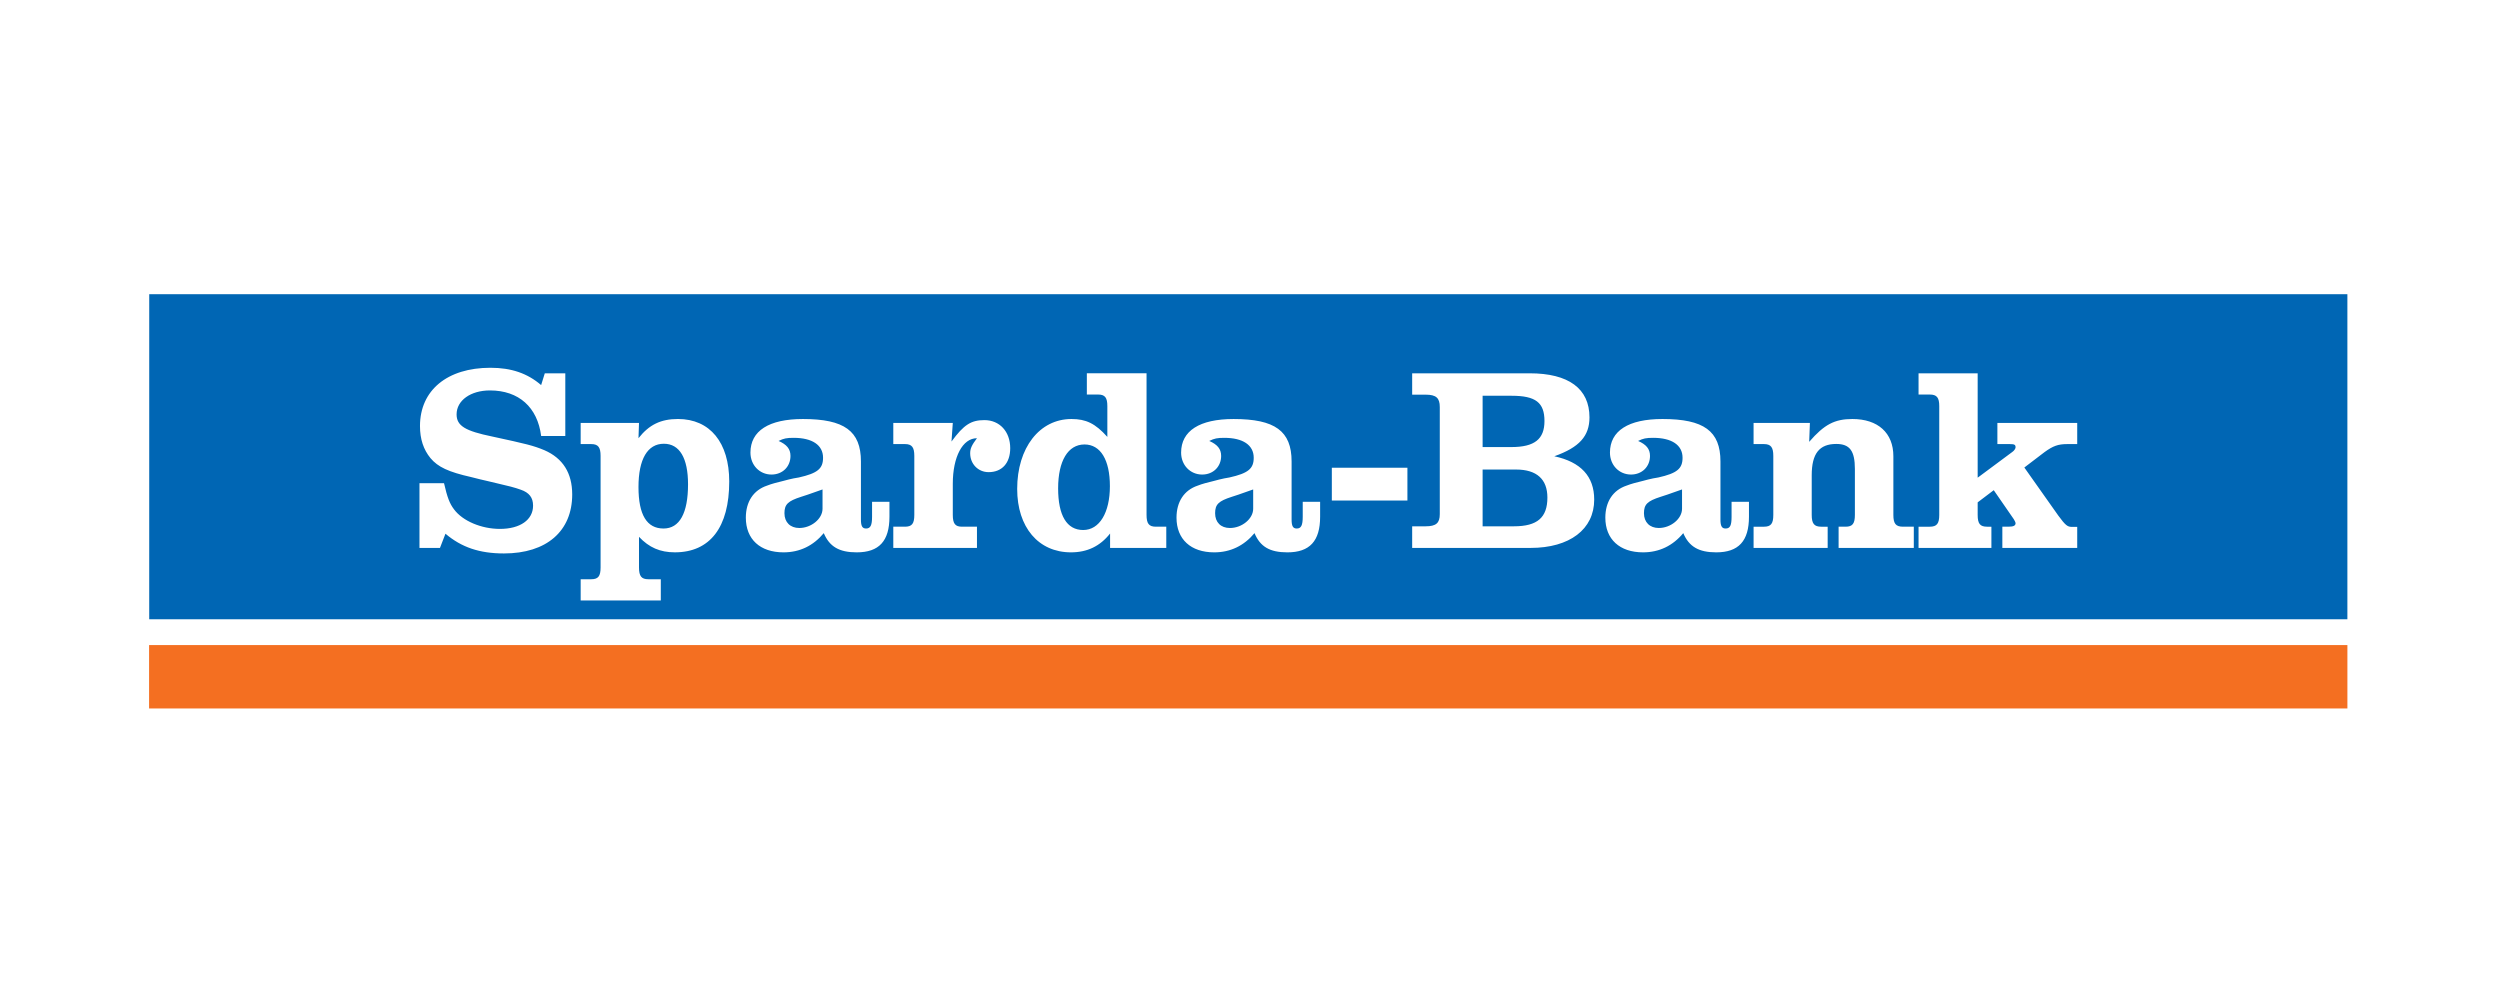
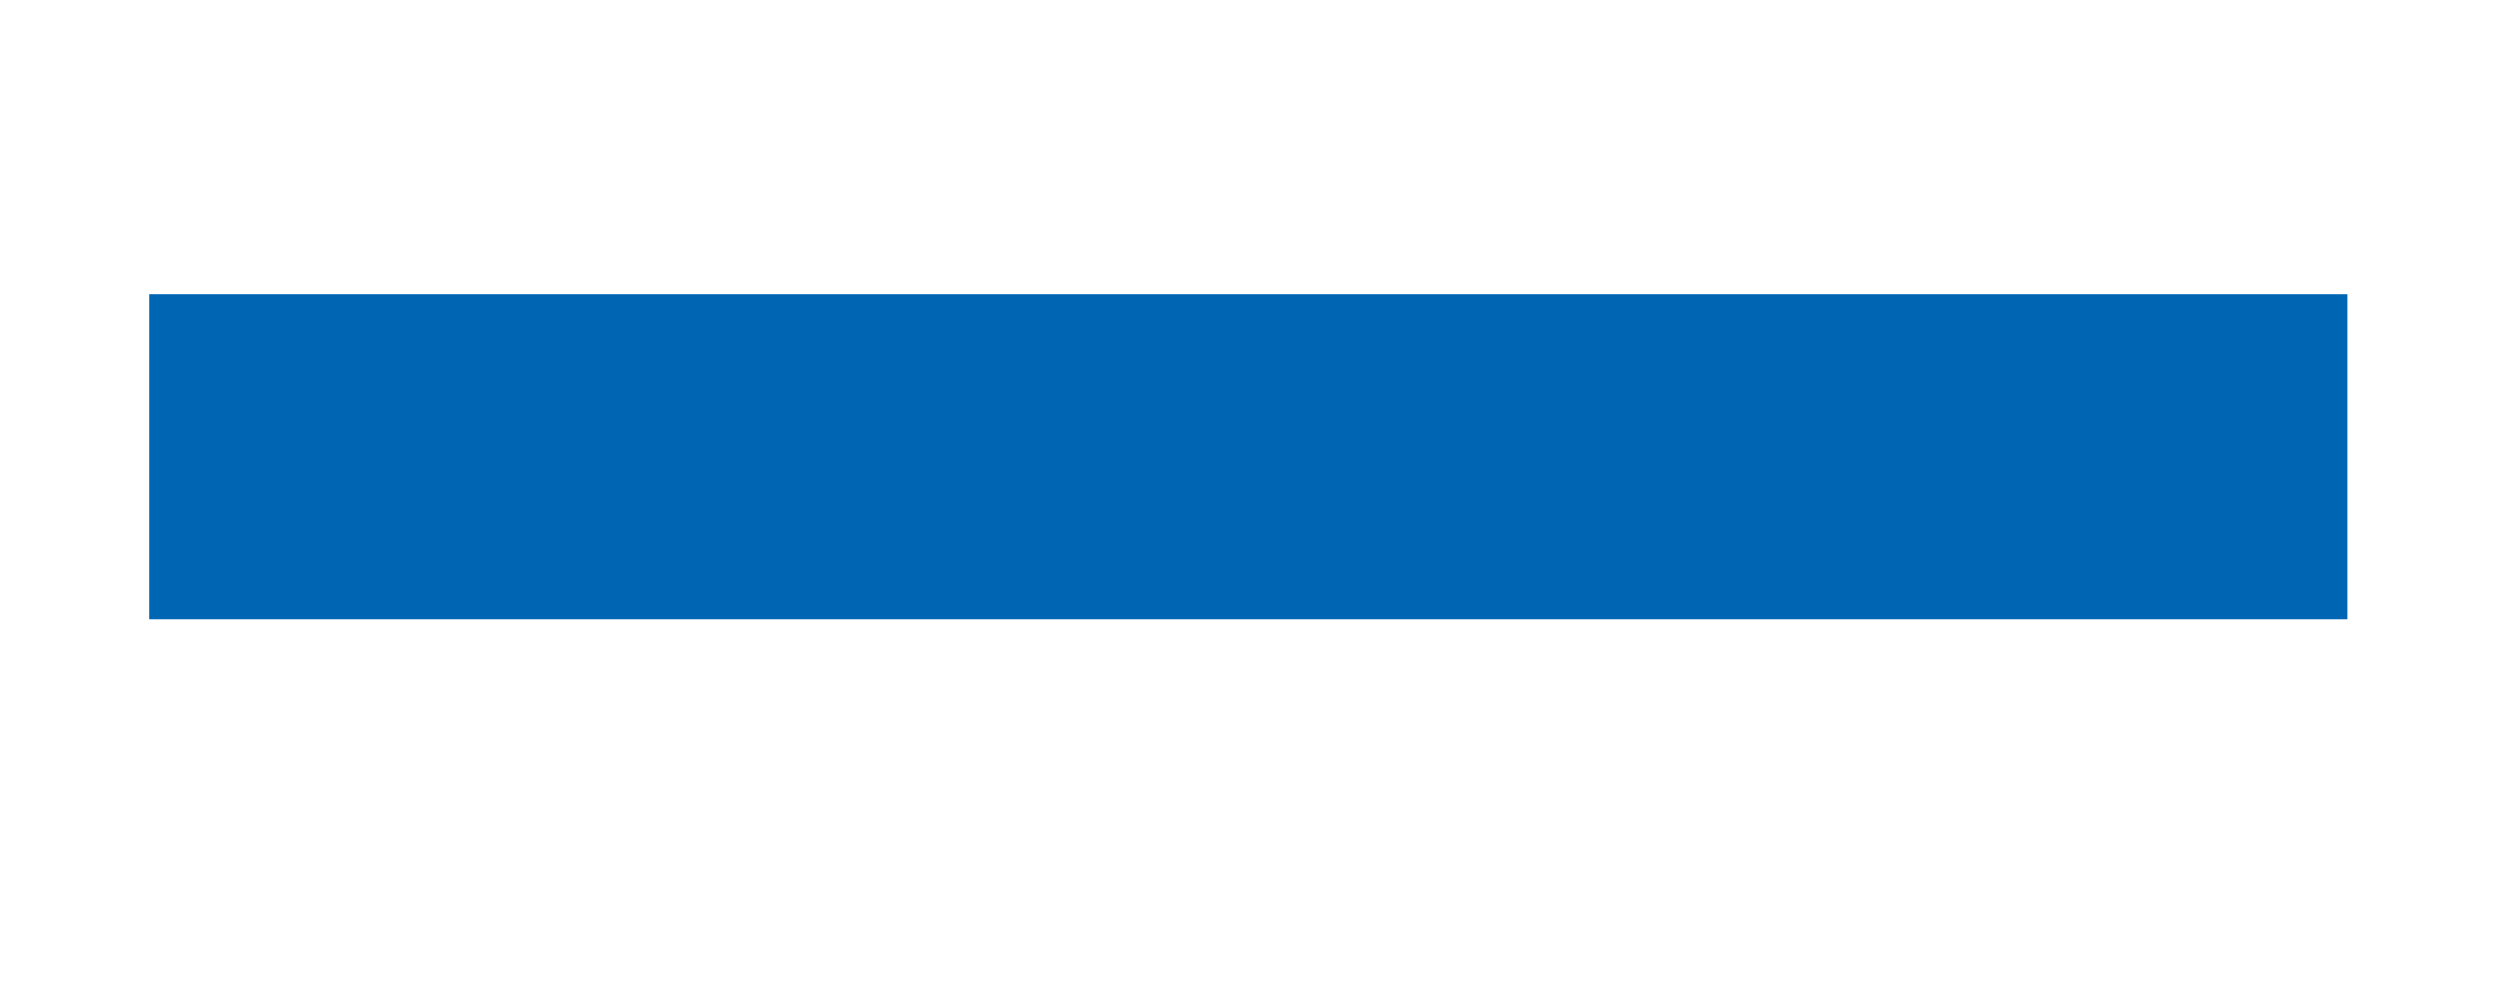
<svg xmlns="http://www.w3.org/2000/svg" width="200" viewBox="0 0 150 60" height="80" version="1.0">
+   <path fill="#fff" d="M-15-6h180v72H-15" />
  <path fill="#fff" d="M-15-6h180v72H-15z" />
-   <path fill="#fff" d="M-15-6h180v72H-15z" />
-   <path transform="matrix(.189 0 0 .19 7.934 16.64)" fill="#fff" d="M5.35 5.316H703.34v130.52H5.35zm0 0" stroke="#fff" stroke-width="10.659" stroke-miterlimit="3.864" />
  <path fill="#0066b4" d="M8.953 37.156h131.89V17.652H8.954zm0 0" />
-   <path fill="#fff" d="M118.66 22.398h-3.547v1.274h.672c.426 0 .57.187.57.695v6.528c0 .52-.144.707-.57.707h-.672v1.273h4.371v-1.273h-.254c-.425 0-.57-.176-.57-.707v-.754l.965-.73 1.2 1.737c.042.055.109.2.109.243 0 .144-.121.21-.407.21h-.386v1.274h4.492v-1.262h-.32c-.262 0-.383-.09-.813-.675l-2.04-2.887 1.22-.93c.504-.363.8-.476 1.36-.476h.593v-1.27h-4.79v1.27h.739c.285 0 .352.035.352.199 0 .066-.079.199-.2.277l-2.074 1.54v-6.263m-10.066 2.977h-3.38v1.27h.626c.418 0 .558.199.558.71v3.54c0 .52-.14.707-.558.707h-.625v1.273h4.445v-1.273h-.387c-.425 0-.57-.188-.57-.707v-2.38c0-1.304.461-1.878 1.473-1.878.812 0 1.117.418 1.117 1.504v2.754c0 .52-.14.707-.559.707h-.418v1.273h4.512v-1.273h-.648c-.438 0-.578-.188-.578-.707v-3.52c0-1.402-.926-2.234-2.461-2.234-1.067 0-1.692.332-2.59 1.37l.043-1.136m-4.7 4.734v.895c0 .52-.085.707-.359.707-.222 0-.308-.14-.308-.54v-3.483c0-1.829-1-2.547-3.48-2.547-2.044 0-3.15.71-3.15 2.015 0 .75.548 1.317 1.262 1.317.668 0 1.141-.477 1.141-1.118 0-.421-.23-.687-.715-.898.309-.152.485-.187.903-.187 1.117 0 1.765.433 1.765 1.195 0 .652-.328.93-1.45 1.183l-.316.055-.296.067-.297.078c-.406.097-.746.187-1 .289-.82.273-1.274.972-1.274 1.922 0 1.296.86 2.082 2.262 2.082.977 0 1.79-.399 2.414-1.153.344.809.926 1.153 1.977 1.153 1.34 0 1.965-.676 1.965-2.137v-.895zm-2.972.418c0 .598-.672 1.153-1.395 1.153-.539 0-.89-.344-.89-.887 0-.531.21-.73 1-.984.242-.067.394-.133 1.285-.442v1.16M84.73 22.398v1.282h.813c.625 0 .844.199.844.742v6.43c0 .527-.219.726-.844.726h-.813v1.297h7.102c2.348 0 3.82-1.117 3.82-2.898 0-1.395-.8-2.258-2.394-2.602 1.504-.531 2.11-1.215 2.11-2.332 0-1.727-1.25-2.645-3.59-2.645zm4.227 4.426v-3.078h1.746c1.438 0 1.965.41 1.965 1.516 0 1.086-.594 1.562-1.988 1.562zm0 4.754v-3.406h2.008c1.242 0 1.879.586 1.879 1.683 0 1.196-.606 1.723-2 1.723h-1.887m-9.047-1.547h4.535v-1.968H79.91zm-1.746.078v.895c0 .52-.098.707-.36.707-.222 0-.308-.14-.308-.54v-3.483c0-1.829-1-2.547-3.48-2.547-2.043 0-3.149.71-3.149 2.015 0 .75.547 1.317 1.262 1.317.668 0 1.14-.477 1.14-1.118 0-.421-.23-.687-.714-.898.308-.152.484-.187.902-.187 1.117 0 1.766.433 1.766 1.195 0 .652-.328.93-1.457 1.183l-.309.055-.297.067-.297.078c-.406.097-.746.187-1 .289-.82.273-1.273.972-1.273 1.922 0 1.296.86 2.082 2.262 2.082.976 0 1.789-.399 2.418-1.153.34.809.91 1.153 1.972 1.153 1.34 0 1.965-.676 1.965-2.137v-.895zm-2.973.418c0 .598-.671 1.153-1.394 1.153-.55 0-.89-.344-.89-.887 0-.531.21-.73 1-.984.241-.067.394-.133 1.284-.442v1.16m-6.398-8.129h-3.582v1.274h.672c.418 0 .558.187.558.695v1.848c-.722-.809-1.285-1.074-2.152-1.074-1.918 0-3.258 1.726-3.258 4.195 0 2.3 1.274 3.805 3.227 3.805.976 0 1.746-.368 2.347-1.13v.864h3.372v-1.273h-.625c-.418 0-.559-.188-.559-.707zm-3.723 4.27c.965 0 1.524.93 1.524 2.5 0 1.594-.625 2.633-1.602 2.633-.988 0-1.504-.875-1.504-2.5 0-1.649.594-2.633 1.582-2.633m-7.902-1.293h-3.57v1.27h.703c.418 0 .558.199.558.71v3.54c0 .52-.14.707-.558.707h-.703v1.273h5.02v-1.273h-.903c-.406 0-.547-.188-.547-.707v-1.872c0-1.613.59-2.73 1.45-2.73-.31.41-.407.617-.407.906 0 .64.48 1.13 1.105 1.13.805 0 1.297-.544 1.297-1.438 0-.996-.636-1.684-1.547-1.684-.793 0-1.23.266-1.976 1.285l.078-1.117m-4.844 4.734v.895c0 .52-.097.707-.36.707-.222 0-.308-.14-.308-.54v-3.483c0-1.829-1-2.547-3.48-2.547-2.043 0-3.149.71-3.149 2.015 0 .75.547 1.317 1.262 1.317.668 0 1.14-.477 1.14-1.118 0-.421-.23-.687-.714-.898.308-.152.484-.187.902-.187 1.117 0 1.766.433 1.766 1.195 0 .652-.328.93-1.45 1.183l-.316.055-.297.067-.297.078c-.406.097-.746.187-1 .289-.82.273-1.273.972-1.273 1.922 0 1.296.855 2.082 2.262 2.082.976 0 1.789-.399 2.414-1.153.344.809.922 1.153 1.976 1.153 1.34 0 1.965-.676 1.965-2.137v-.895zm-2.972.418c0 .598-.672 1.153-1.395 1.153-.539 0-.89-.344-.89-.887 0-.531.21-.73 1-.984.242-.067.394-.133 1.285-.442v1.16M38.34 25.375h-3.5v1.27h.637c.418 0 .558.199.558.71v6.692c0 .52-.14.707-.558.707h-.637v1.273h4.808v-1.273h-.75c-.414 0-.558-.188-.558-.707V32.21c.605.64 1.262.93 2.152.93 2.11 0 3.262-1.504 3.262-4.25 0-2.332-1.152-3.75-3.074-3.75-1.032 0-1.735.343-2.371 1.152zm1.492 1.25c.945 0 1.45.863 1.45 2.434 0 1.726-.505 2.652-1.47 2.652-1 0-1.503-.816-1.503-2.488 0-1.68.546-2.598 1.523-2.598m-5.914-4.227h-1.23l-.22.707c-.823-.707-1.788-1.039-3.042-1.039-2.59 0-4.227 1.348-4.227 3.497 0 .785.211 1.414.63 1.925.448.532 1.073.828 2.444 1.137l.528.133.515.12.528.126c.593.133 1.066.254 1.394.375.516.176.746.476.746.96 0 .852-.777 1.395-1.988 1.395-1.117 0-2.238-.476-2.754-1.172-.262-.343-.406-.718-.601-1.57h-1.473v3.883h1.23l.329-.852c.964.817 2.043 1.184 3.511 1.184 2.559 0 4.094-1.34 4.094-3.539 0-1.285-.559-2.172-1.668-2.656-.668-.278-1.074-.375-3.129-.82-1.62-.333-2.14-.641-2.14-1.329 0-.84.847-1.437 2-1.437 1.734 0 2.855 1.008 3.074 2.734h1.449v-3.762" />
-   <path fill="#f46f21" d="M8.945 42.508h131.899v-3.805H8.945zm0 0" />
</svg>